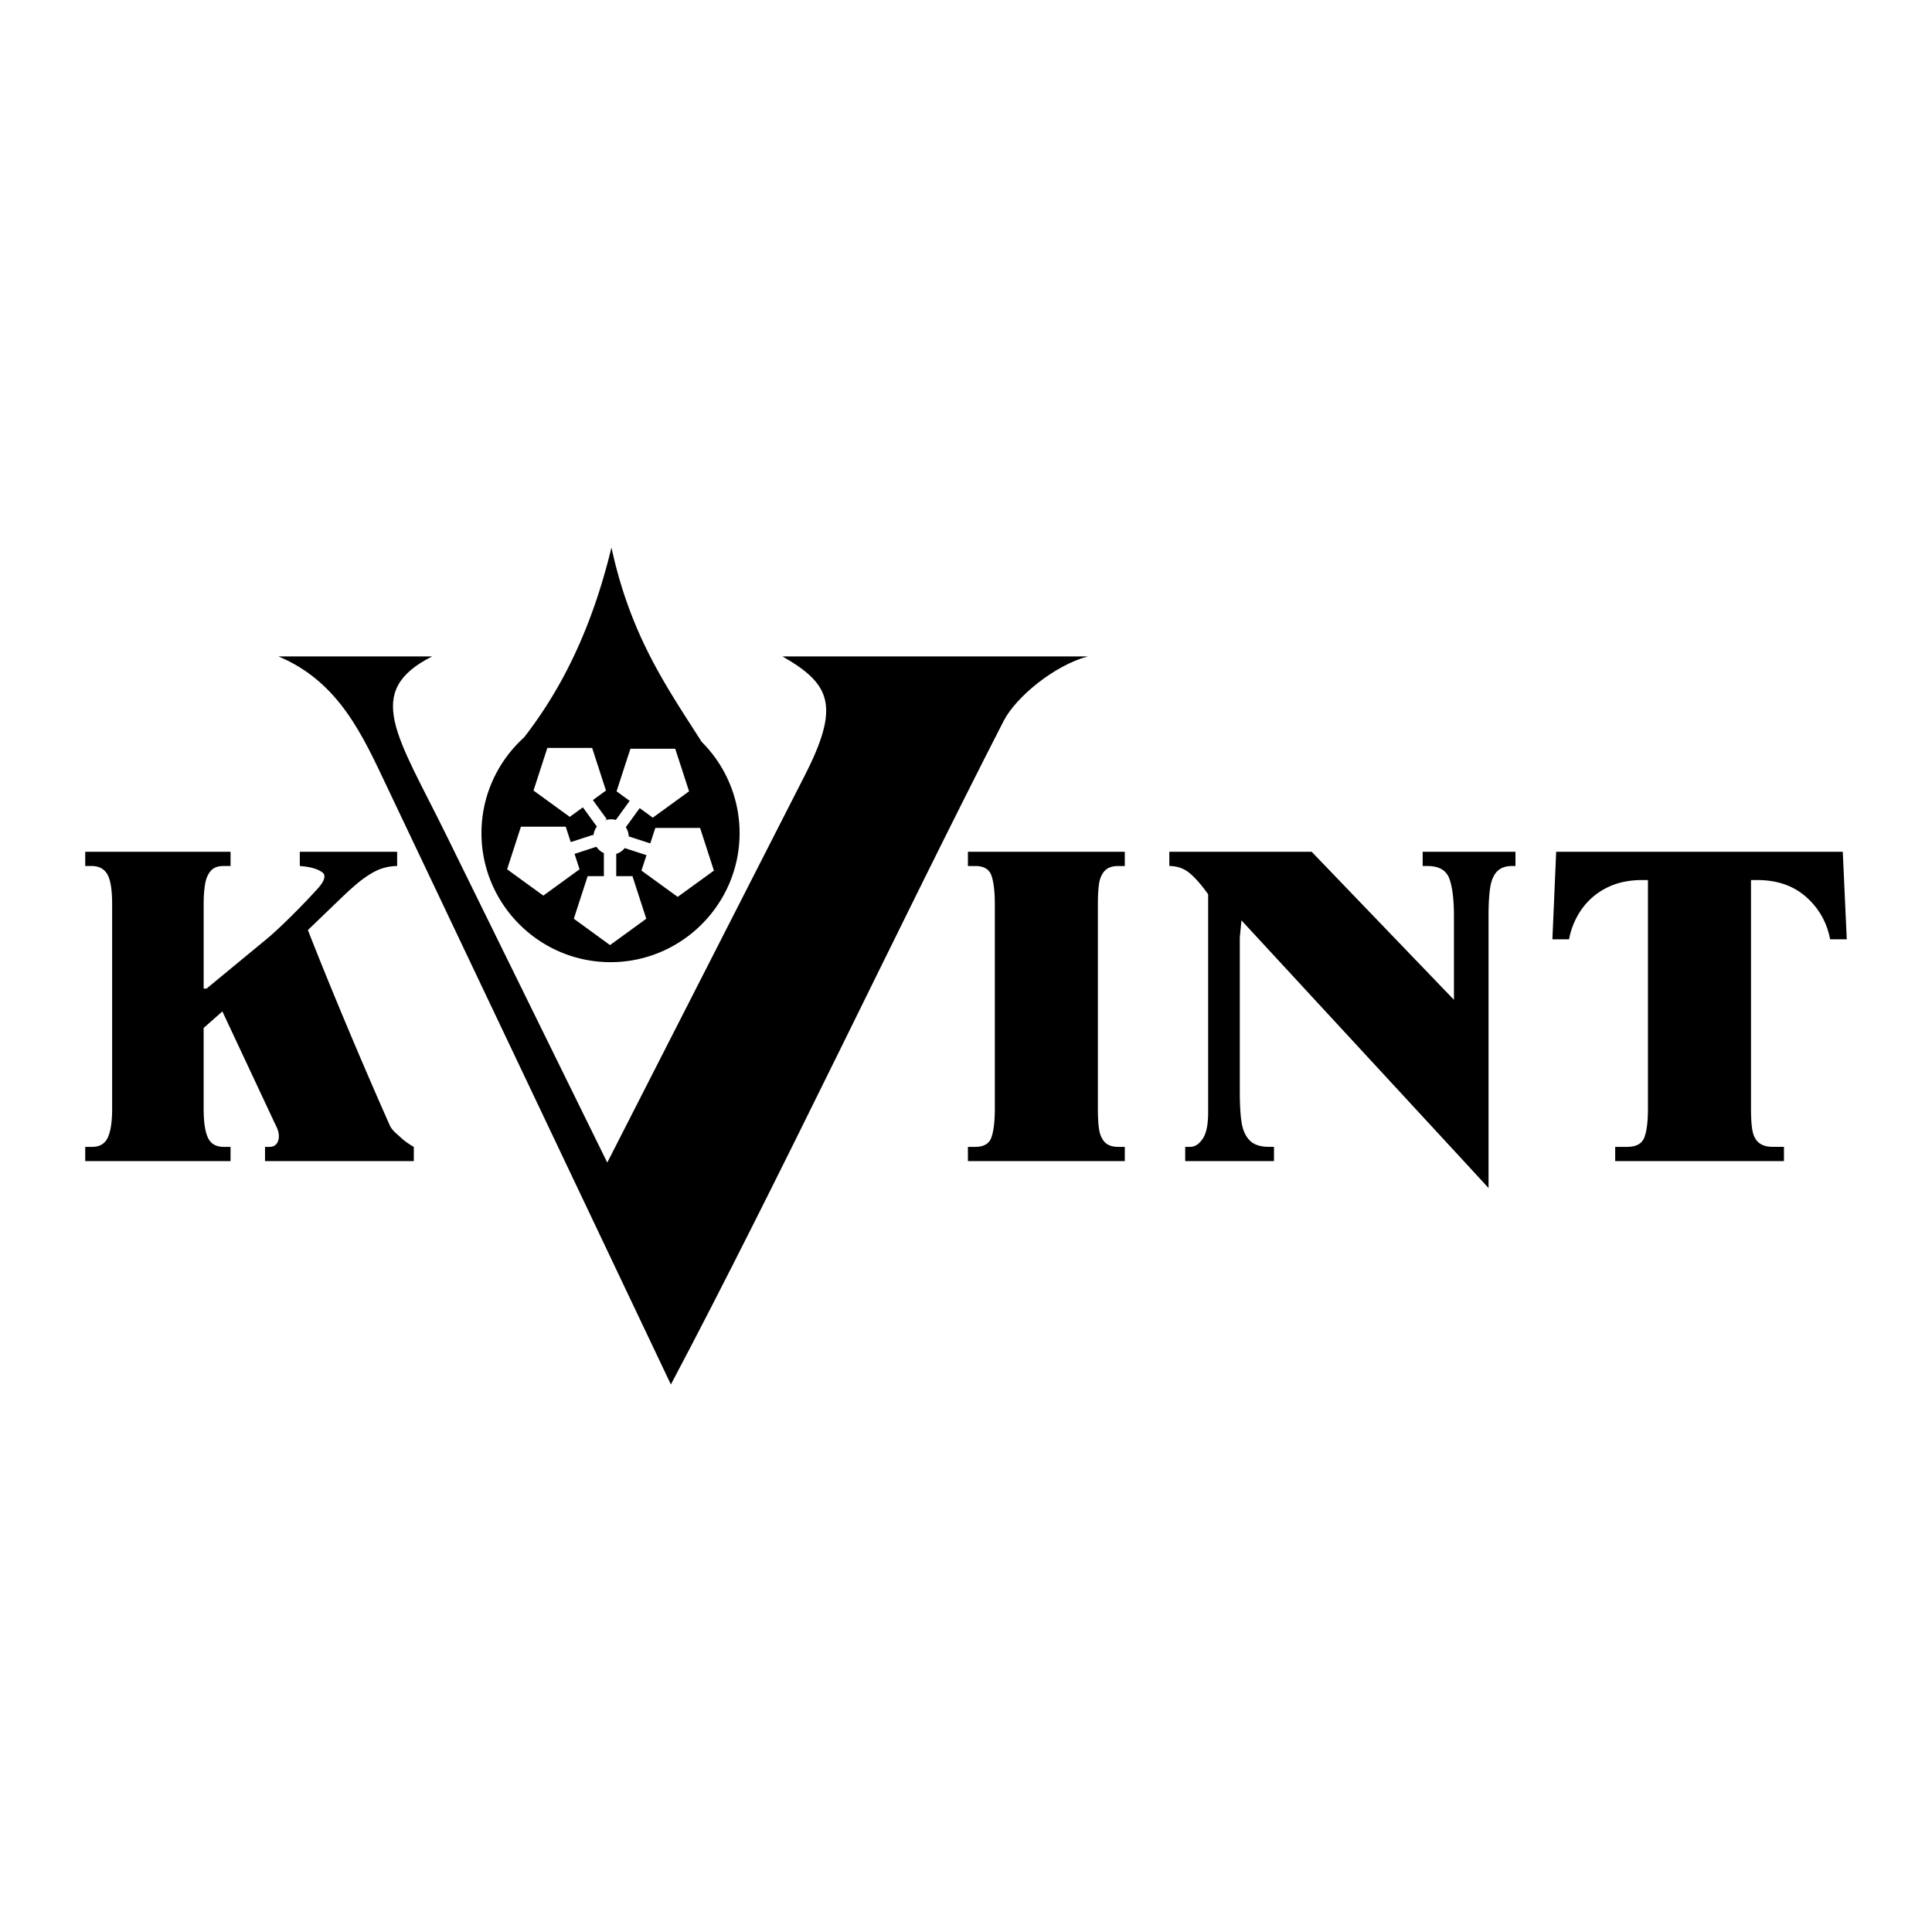
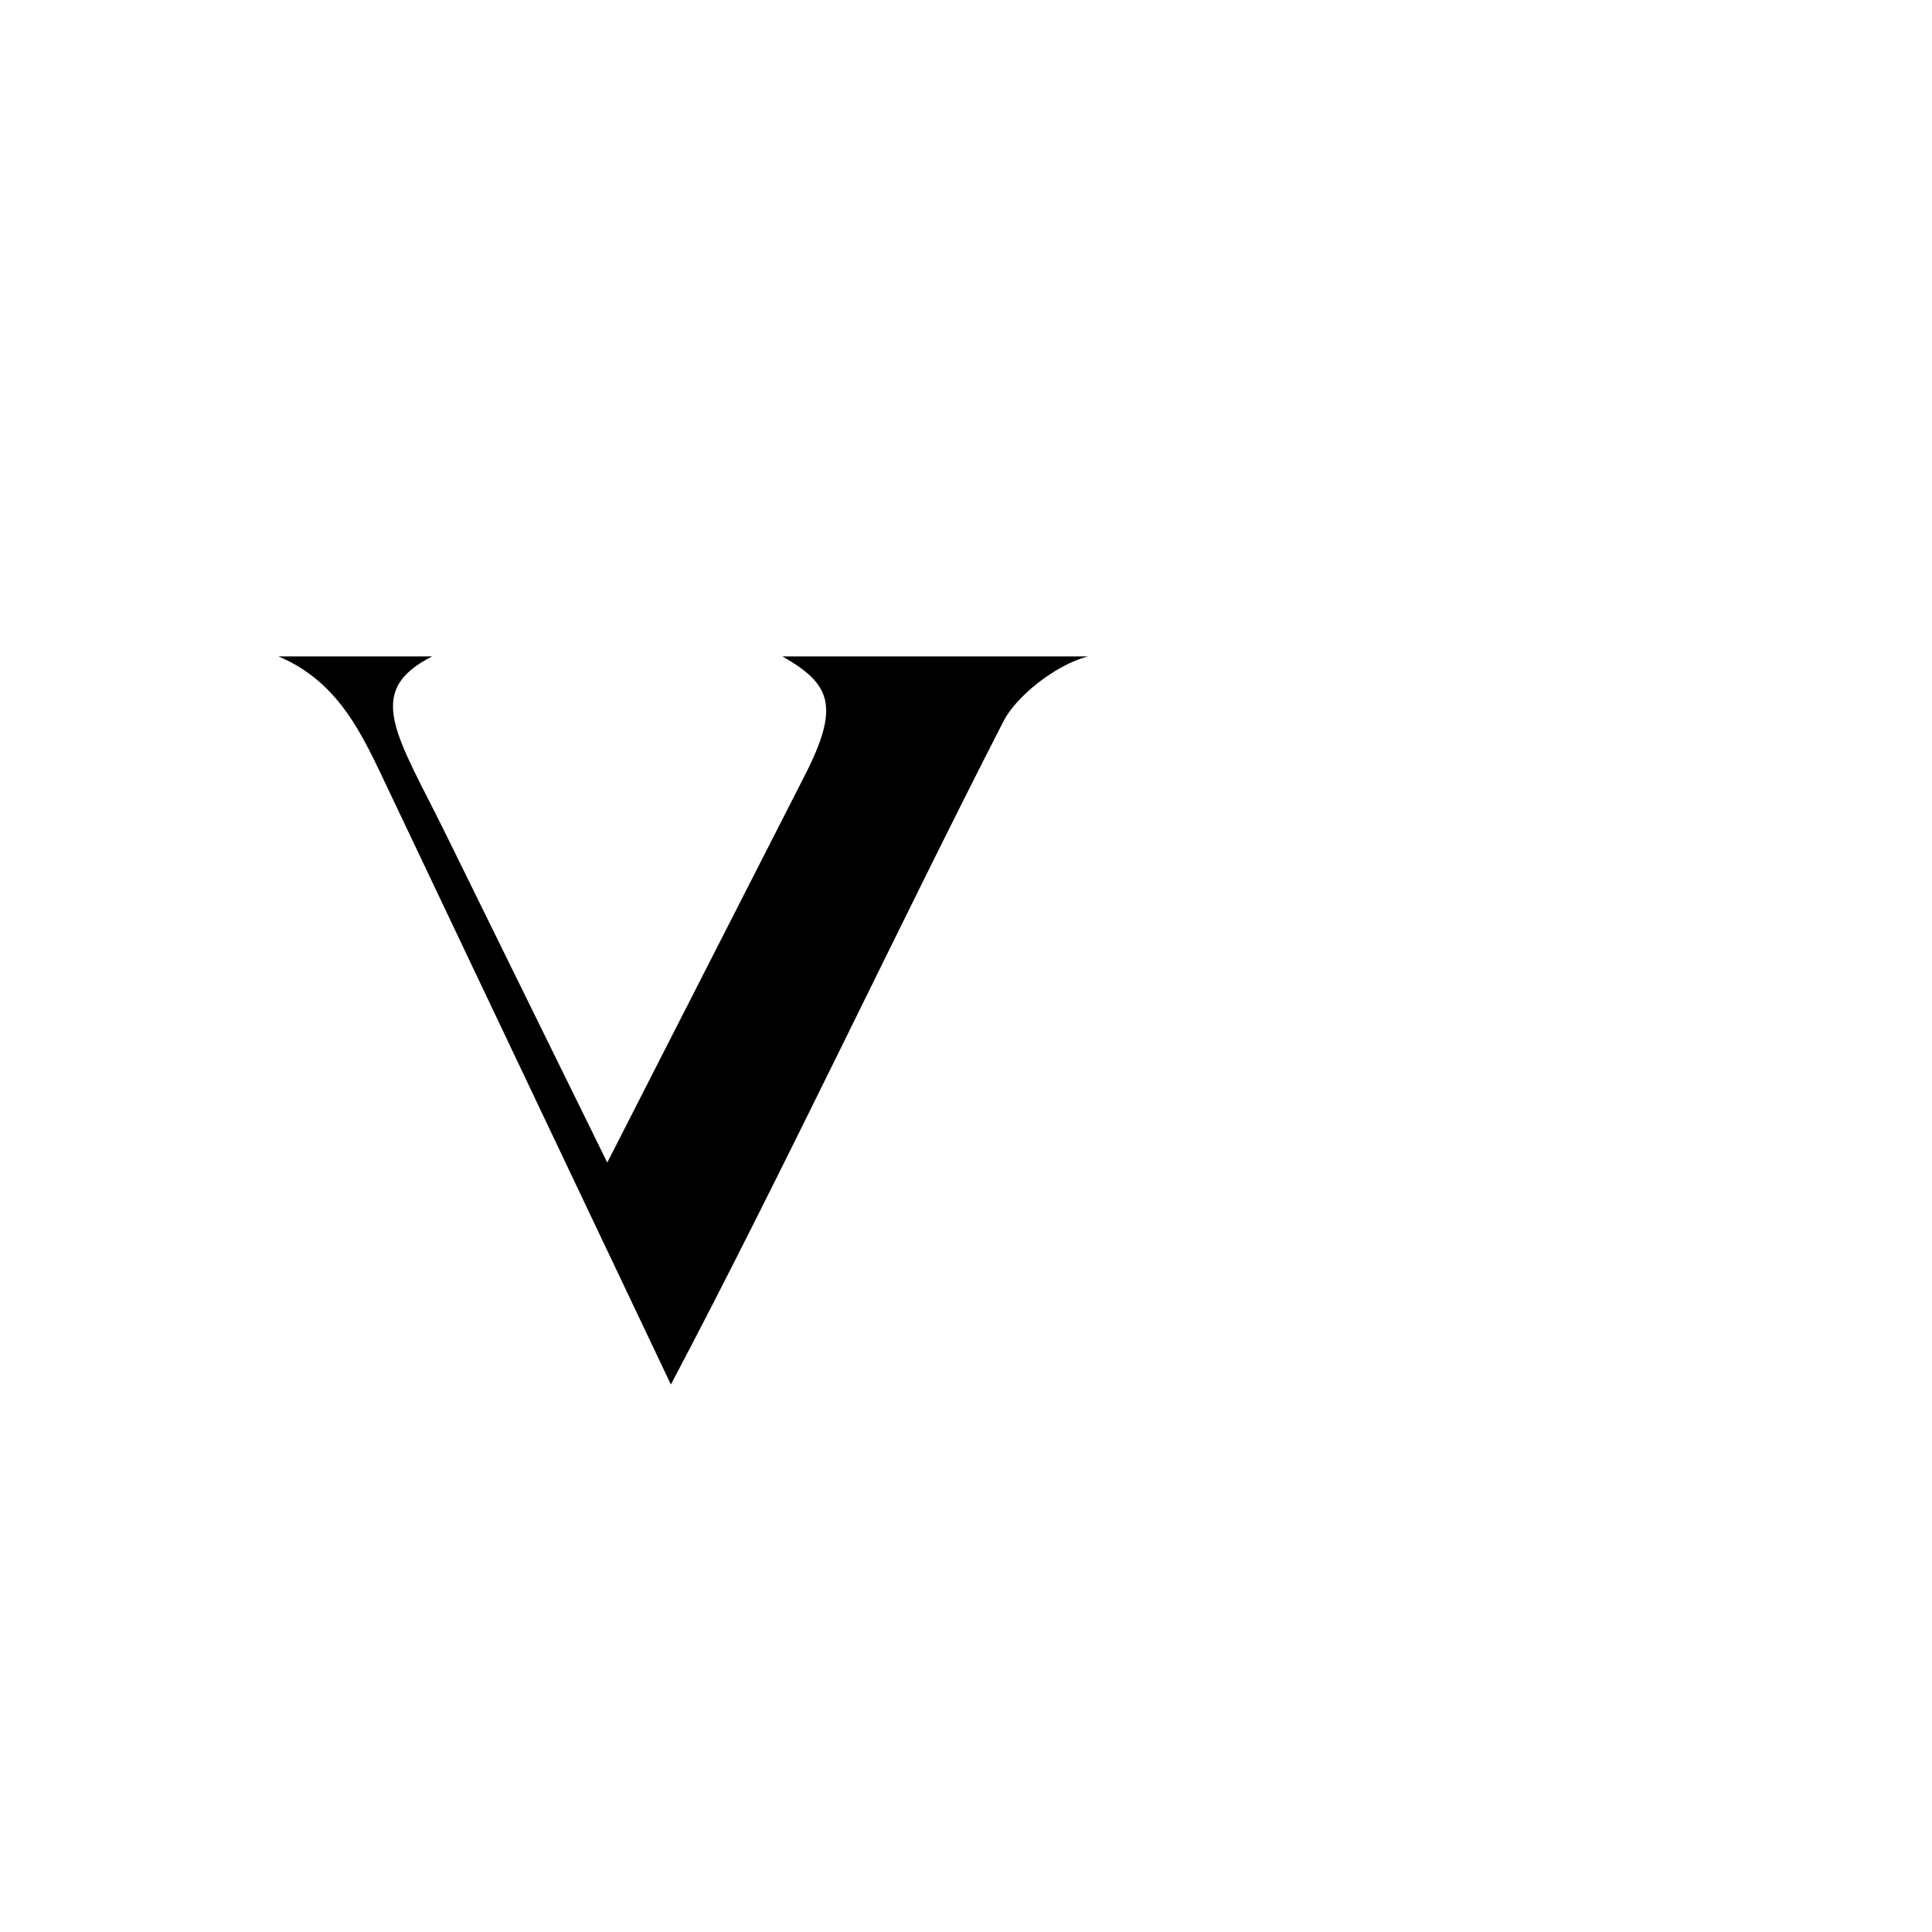
<svg xmlns="http://www.w3.org/2000/svg" width="2500" height="2500" viewBox="0 0 192.756 192.756">
  <g fill-rule="evenodd" clip-rule="evenodd">
-     <path fill="#fff" d="M0 0h192.756v192.756H0V0z" />
+     <path fill="#fff" d="M0 0h192.756v192.756H0V0" />
    <path d="M100.135 71.927c1.23-2.401 5.09-5.558 8.396-6.436H78.064c4.852 2.769 5.756 4.962 2.223 11.887l-19.7 38.612L44.52 83.305c-4.873-9.912-8.347-14.319-1.401-17.814H27.782c6.063 2.543 8.405 7.901 10.863 13.075l28.289 59.565c10.821-20.436 22.8-45.926 33.201-66.204z" />
-     <path d="M8.503 115.844v-1.421h.689c.746 0 1.265-.305 1.556-.915.291-.609.44-1.573.44-2.904V90.222c0-1.435-.156-2.433-.476-2.987-.319-.554-.845-.832-1.562-.832h-.647v-1.421h14.5v1.421h-.731c-.539 0-.953.159-1.236.478-.284.318-.473.75-.568 1.289-.095.541-.149 1.228-.149 2.051v8.407h.292l5.96-4.914c1.451-1.196 3.889-3.678 5.166-5.101.467-.52.907-1.227.419-1.58-.482-.35-1.236-.561-2.245-.63v-1.421h9.711v1.421c-.546 0-1.094.097-1.648.291-.554.202-1.178.564-1.868 1.082-.694.521-1.511 1.285-2.501 2.238l-2.886 2.779c2.345 6.002 5.533 13.548 8.165 19.475.221.498.675.831 1.051 1.178.37.354.825.68 1.351.978v1.421H26.442v-1.421h.44c.291 0 .519-.09.682-.277.17-.18.256-.45.256-.797 0-.194-.029-.374-.085-.548a4.032 4.032 0 0 0-.249-.589c-.112-.223-.185-.385-.234-.492l-5.066-10.81-1.869 1.648v8.045c0 1.329.144 2.296.427 2.904.282.609.81.915 1.569.915h.689v1.421H8.503zM96.569 115.844v-1.421h.732c.859 0 1.4-.319 1.619-.964.221-.645.334-1.594.334-2.855V90.222c0-1.261-.113-2.211-.334-2.855-.219-.645-.76-.963-1.619-.963h-.732v-1.421h15.652v1.421h-.646c-.611 0-1.066.159-1.365.485-.297.326-.482.763-.561 1.303-.078.541-.113 1.22-.113 2.031v20.382c0 .812.035 1.49.113 2.031s.264.977.561 1.303c.299.326.754.485 1.365.485h.646v1.421H96.569v-.001zm21.679 0v-1.421h.498c.461 0 .873-.264 1.236-.79.369-.527.555-1.414.555-2.661V89.224c-.654-.922-1.266-1.622-1.834-2.1s-1.25-.721-2.039-.721v-1.421h14.203L145.06 99.75V91.4c0-1.643-.15-2.883-.455-3.729-.305-.845-1.037-1.268-2.188-1.268h-.477v-1.421h9.258v1.421h-.355c-.611 0-1.088.166-1.436.499-.348.333-.588.847-.711 1.538-.121.698-.184 1.688-.184 2.959v27.129l-2.471-2.686-22.182-24.02-.164 1.725v15.309c0 1.331.057 2.37.178 3.126.121.763.385 1.358.803 1.788.412.437 1.066.651 1.955.651h.475v1.421h-8.858v.002zm42.9 0v-1.421h1.188c.902 0 1.477-.312 1.719-.936.24-.617.361-1.581.361-2.876V87.803h-.582c-1.357 0-2.551.263-3.58.797a6.723 6.723 0 0 0-2.48 2.155 7.631 7.631 0 0 0-1.229 2.959h-1.662l.377-8.732h28.594l.398 8.732h-1.662c-.32-1.685-1.115-3.091-2.387-4.221s-2.906-1.691-4.902-1.691h-.604v22.808c0 .97.049 1.719.156 2.238.105.52.318.915.646 1.178.326.264.795.396 1.406.396h1.08v1.421h-16.837v.001zM70.005 74.015a12.837 12.837 0 0 1 3.784 9.104c0 7.093-5.784 12.877-12.877 12.877-7.093 0-12.876-5.784-12.876-12.877 0-3.775 1.64-7.18 4.242-9.539 3.806-4.888 6.799-10.963 8.726-18.955 1.926 8.881 5.555 13.979 9.001 19.39zm-9.037 7.726c.167 0 .33.024.484.068l-.007-.007 1.378-1.9-1.307-.952.688-2.124.694-2.125h4.468l.693 2.125.689 2.124-1.808 1.315-1.81 1.313-1.307-.954-1.38 1.903-.015-.011c.179.27.29.59.299.931l2.151.699.502-1.541h4.469l.688 2.124.69 2.13-1.805 1.312-1.81 1.311-1.807-1.312-1.807-1.311.502-1.539-2.168-.706a1.76 1.76 0 0 1-.85.578v2.223h1.619l.688 2.124.691 2.124-1.805 1.314-1.812 1.314-1.805-1.314-1.807-1.314.687-2.124.694-2.124h1.617v-2.301a1.759 1.759 0 0 1-.744-.634l-2.181.712.499 1.538-1.806 1.313-1.808 1.311-1.81-1.311-1.805-1.313.689-2.127.689-2.124 2.237-.002 2.232.002.503 1.537 2.233-.727.03.102c.027-.371.169-.71.385-.983l-.057.04-1.38-1.9-1.309.95-1.807-1.312-1.811-1.313.69-2.125.69-2.127h2.237l2.233.001.691 2.126.688 2.125-1.304.949 1.379 1.901-.177.125c.191-.067.401-.107.613-.107z" />
  </g>
</svg>